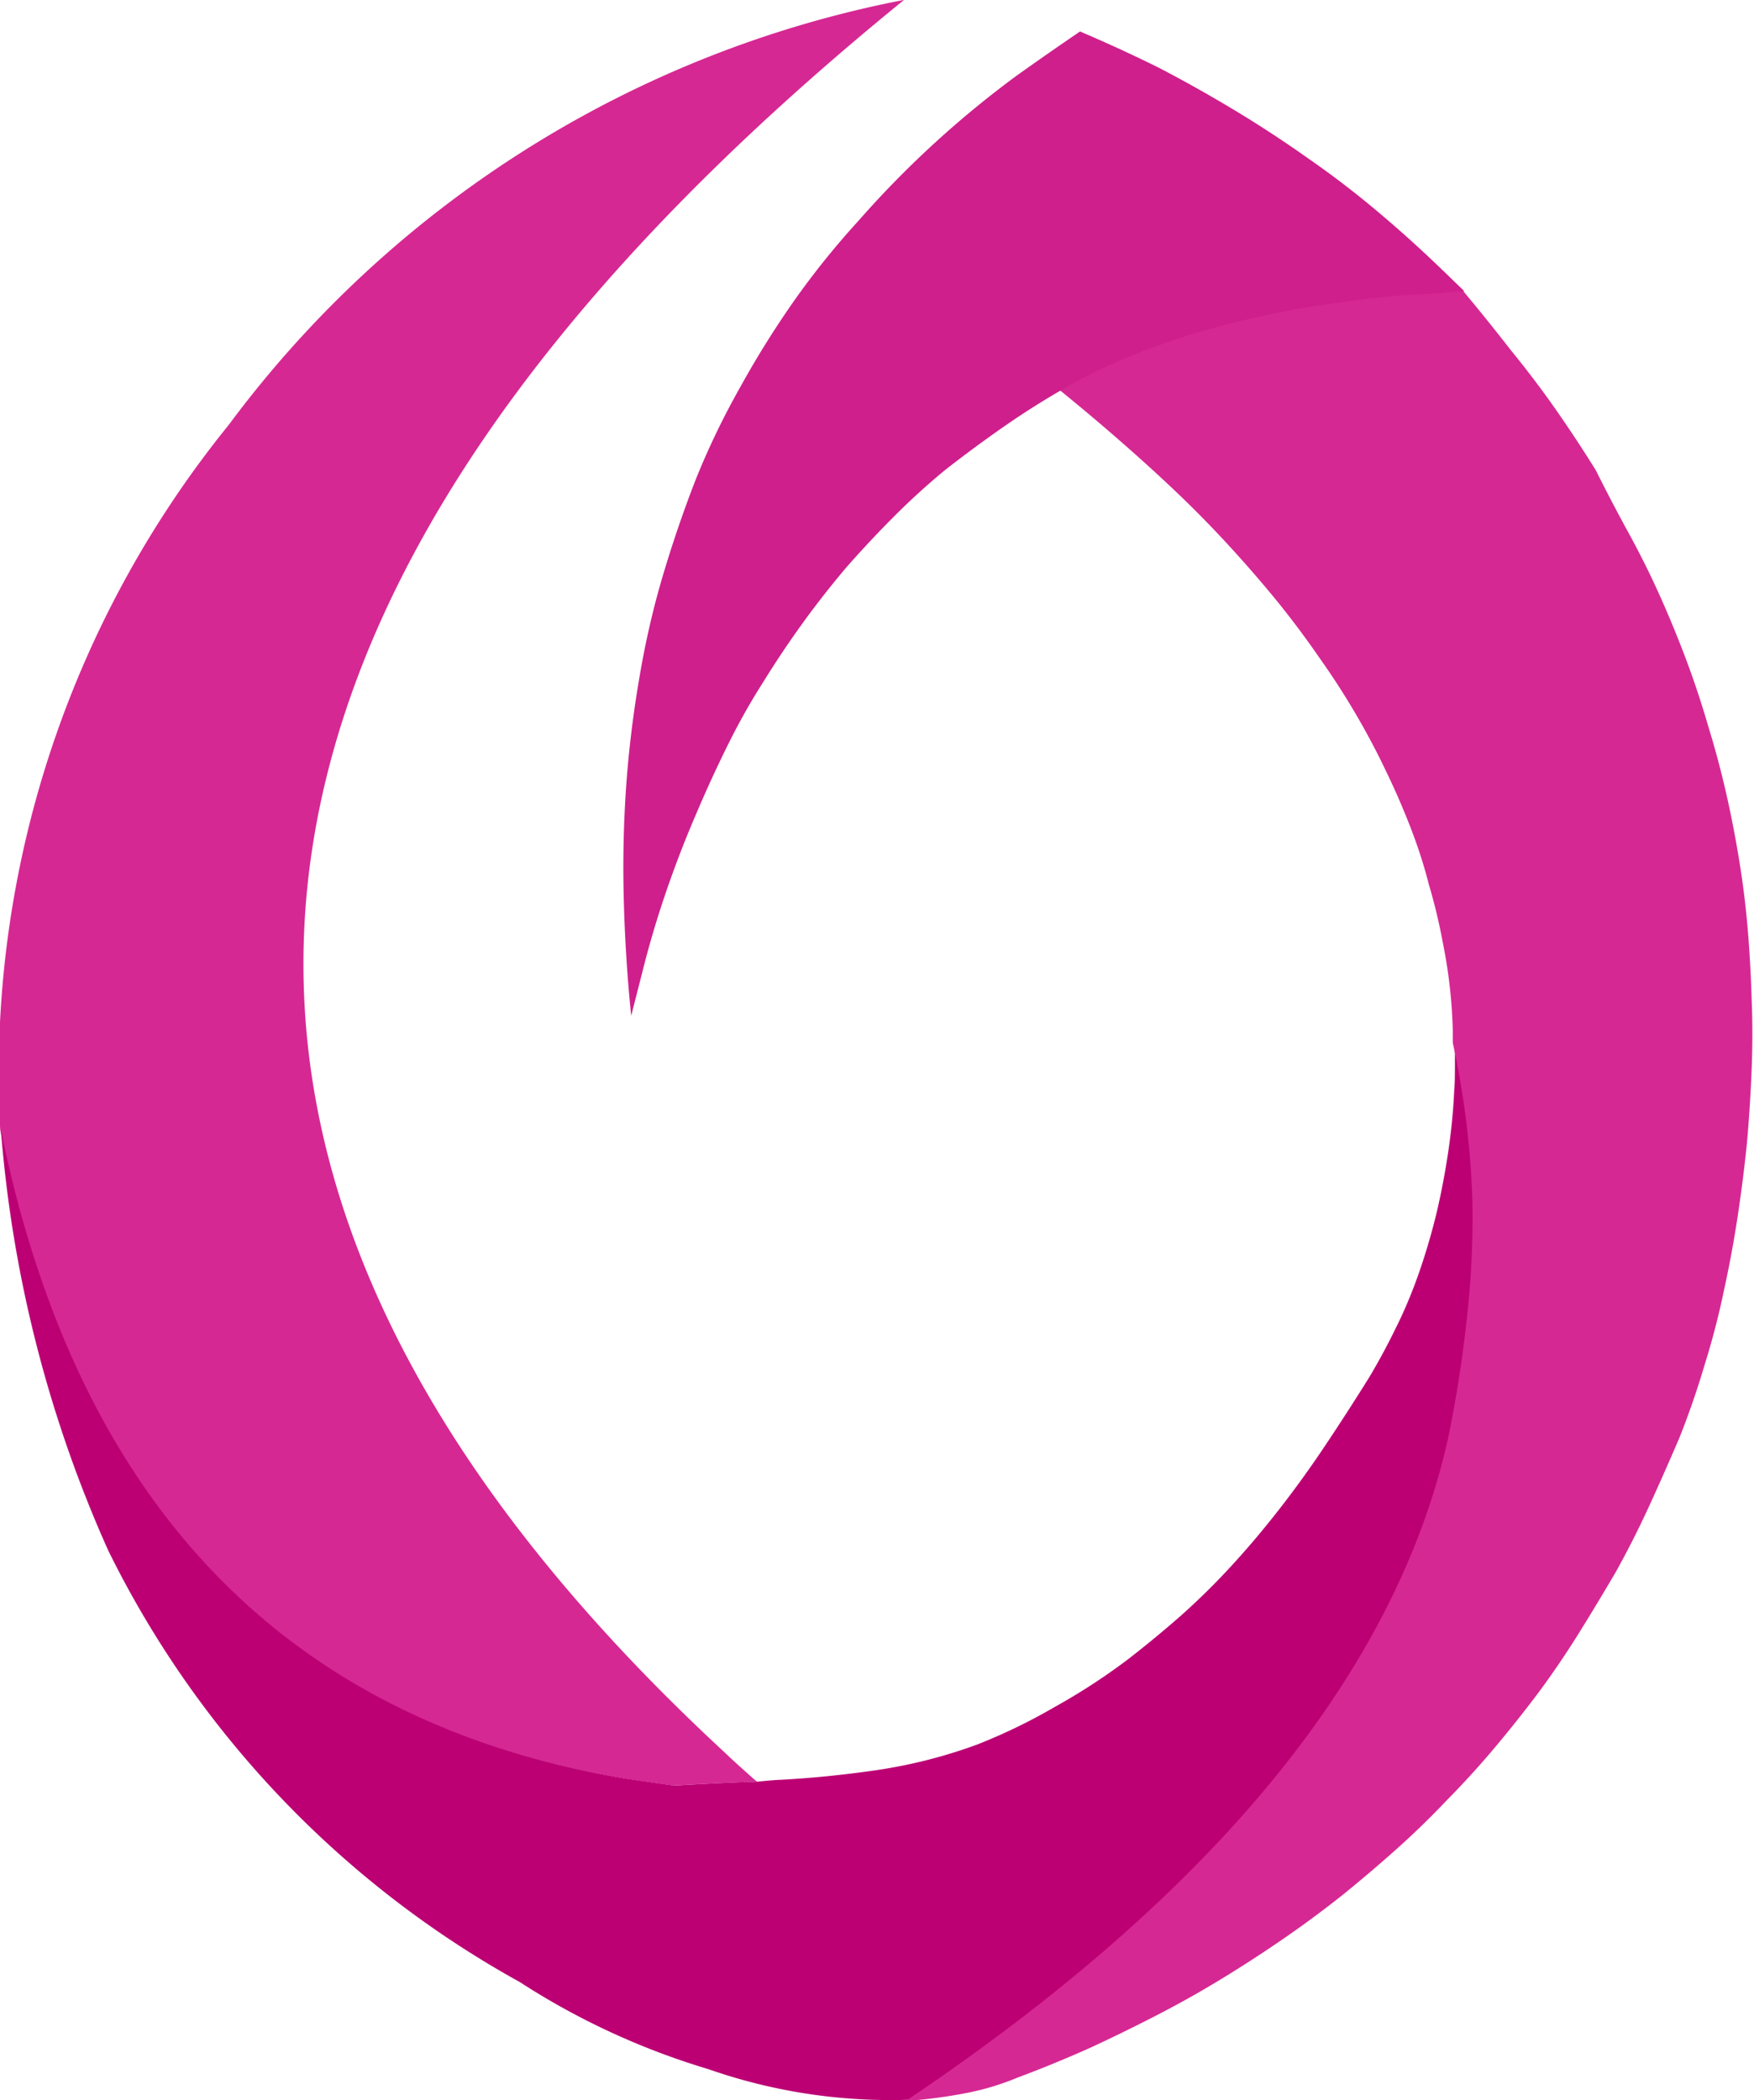
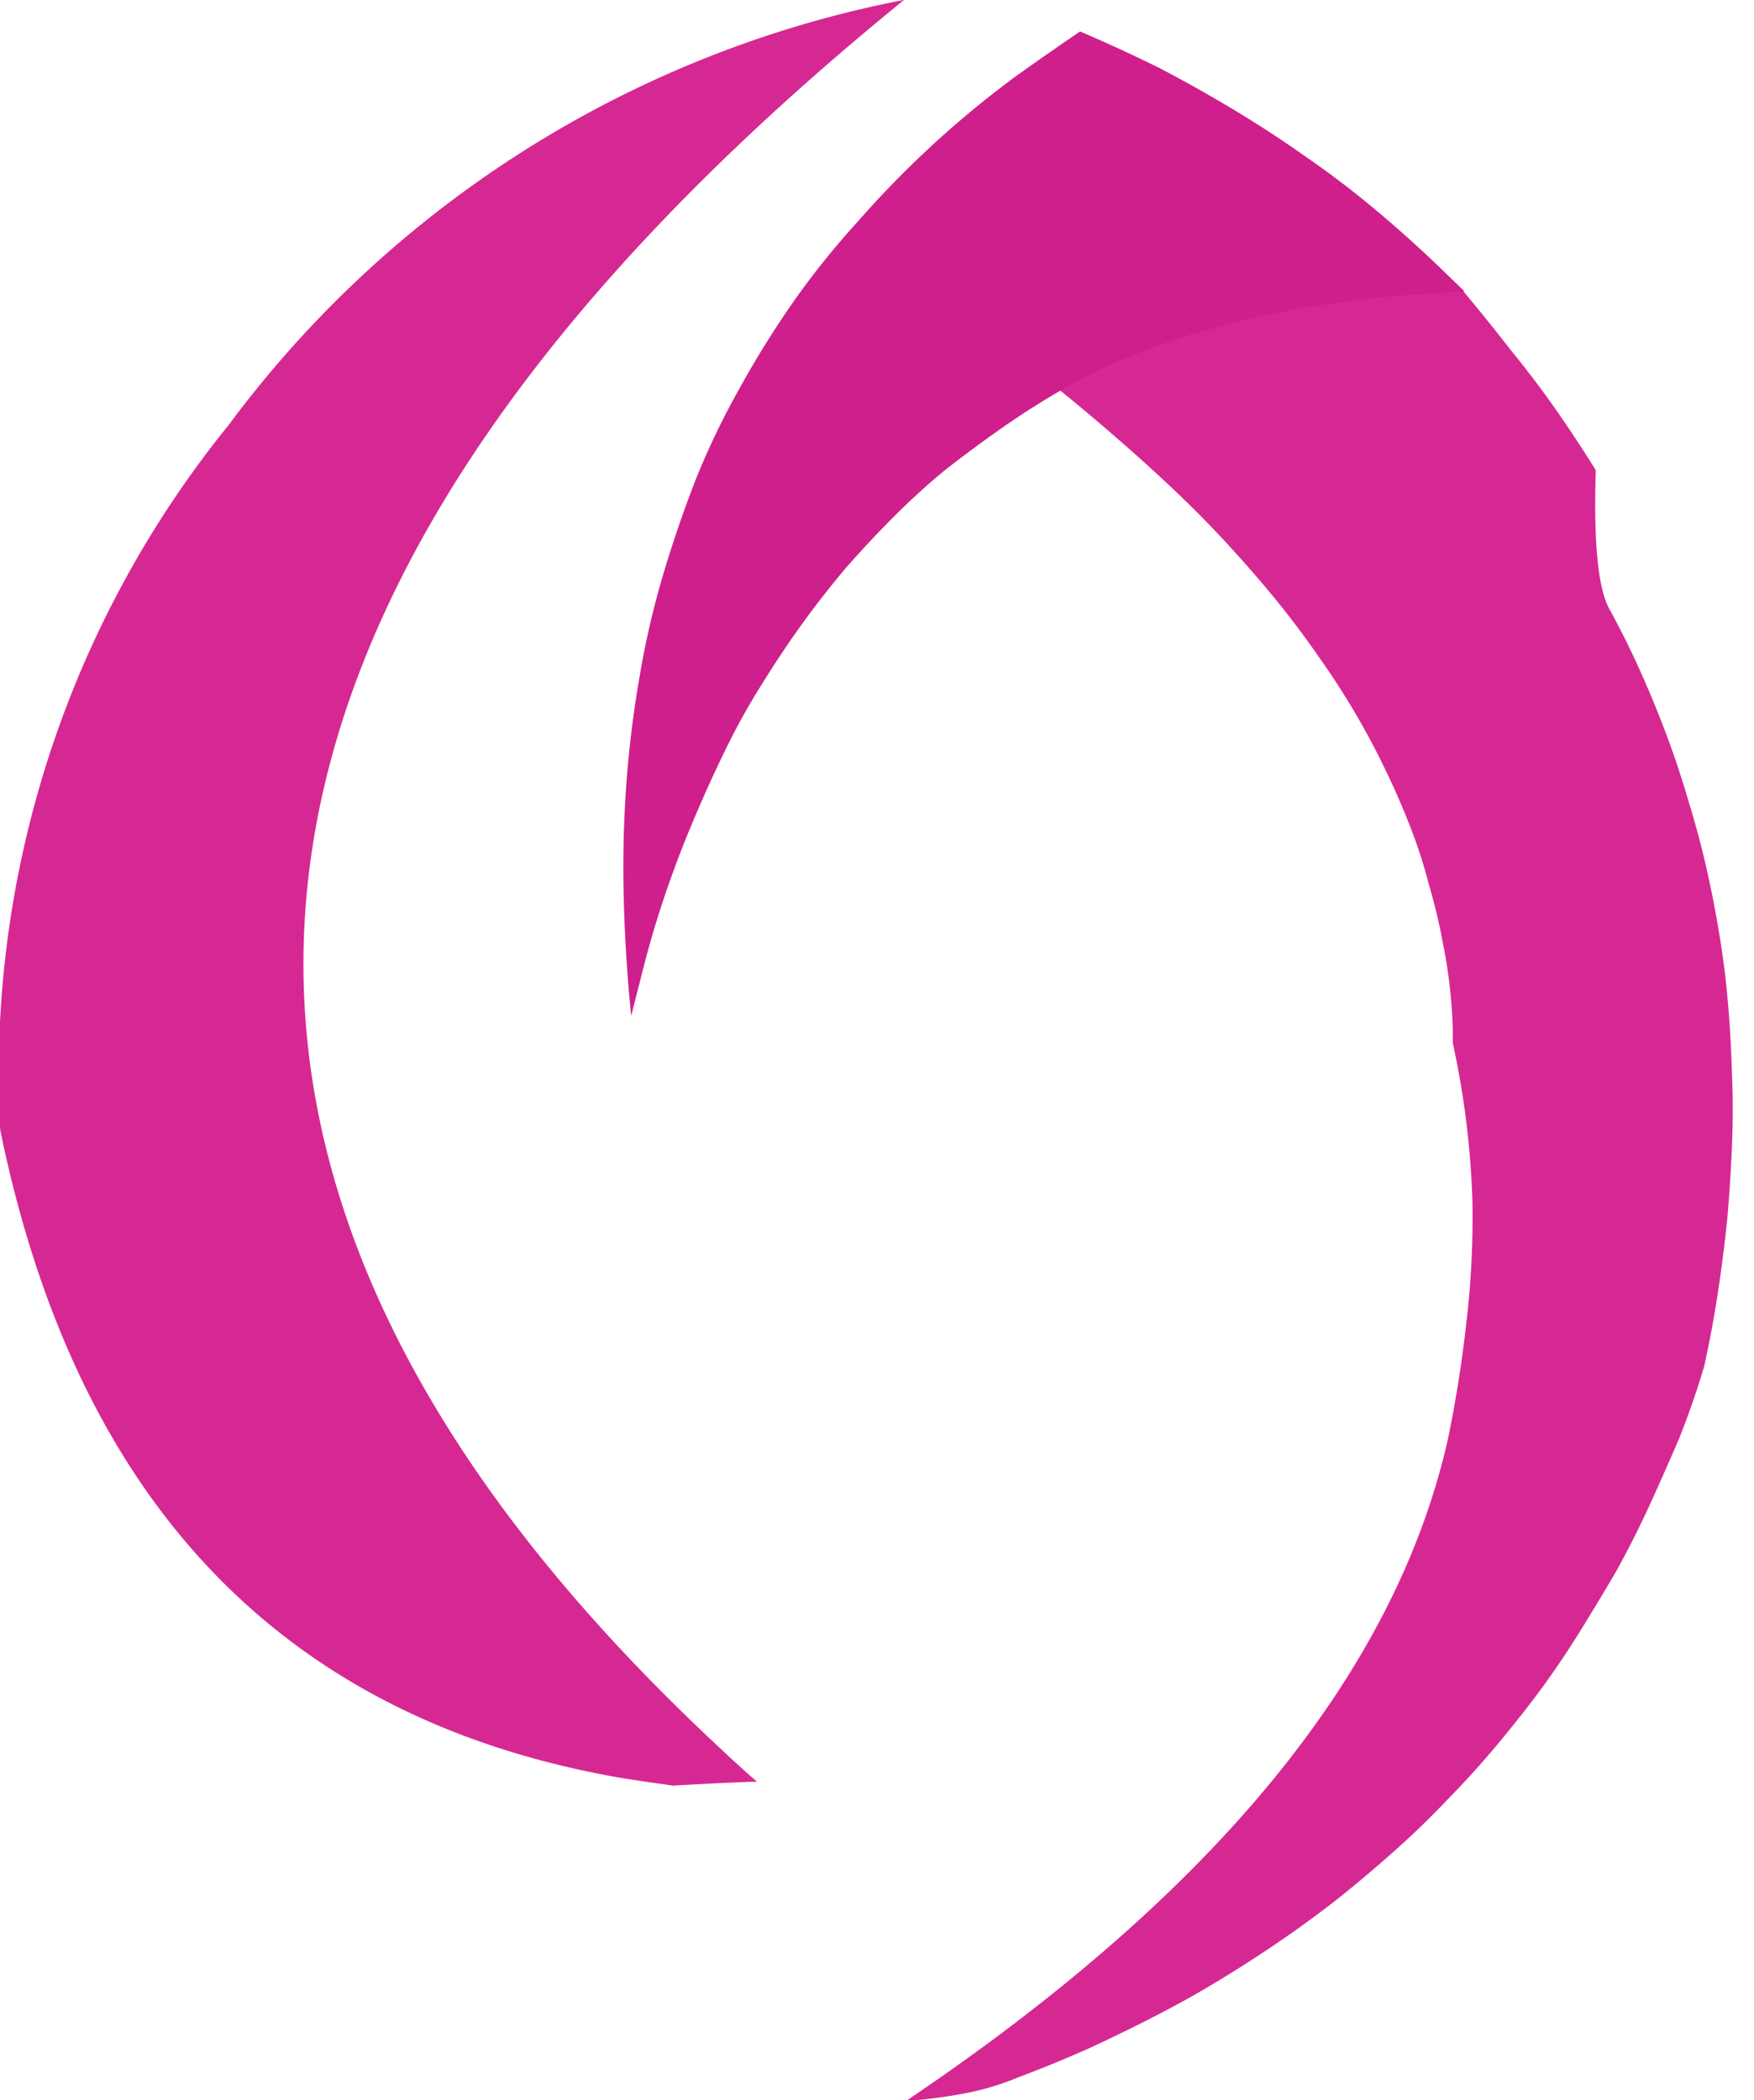
<svg xmlns="http://www.w3.org/2000/svg" id="Group_273443" data-name="Group 273443" width="15.542" height="18.609" viewBox="0 0 15.542 18.609">
  <g id="Group_104131" data-name="Group 104131" transform="translate(0 0)">
    <path id="Path_233465" data-name="Path 233465" d="M543.957,375.767a9.133,9.133,0,0,0-2.023,6.245q1.018,4.968,5.512,5.743.221.035.452.066.5-.028.74-.035a.021.021,0,0,0-.01-.009q-.114-.1-.228-.205l-.057-.054q-8.173-7.576,1.6-15.519A9.758,9.758,0,0,0,543.957,375.767Z" transform="translate(-541.932 -372)" fill="#d62893" />
-     <path id="Path_233466" data-name="Path 233466" d="M553.638,521.69q-.19.284-.4.553t-.423.5a6.214,6.214,0,0,1-.446.439q-.228.2-.468.386a5.548,5.548,0,0,1-.651.423,5,5,0,0,1-.686.332,4.472,4.472,0,0,1-.895.227q-.436.063-.85.085-.032,0-.2.016-.237.006-.74.035-.231-.032-.452-.066-4.495-.774-5.512-5.743a11.249,11.249,0,0,0,.951,3.726,8.824,8.824,0,0,0,3.647,3.824,6.482,6.482,0,0,0,1.669.771,4.893,4.893,0,0,0,1.773.272q4.1-2.759,4.8-5.86.1-.5.161-1.008a7.95,7.95,0,0,0,.057-1.1,7.7,7.7,0,0,0-.174-1.406v.1c0,.032,0,.064,0,.1q0,.177-.006.224-.012.266-.051.534t-.1.534q-.066.278-.158.544t-.209.5q-.111.228-.237.439Q553.841,521.387,553.638,521.69Z" transform="translate(-541.907 -508.865)" fill="#bc0074" />
-     <path id="Path_233467" data-name="Path 233467" d="M675.247,414.34q-.171-.275-.354-.537t-.4-.528q-.209-.269-.423-.525l-.275.022a7.462,7.462,0,0,0-.781.073q-.363.044-.721.123-.332.069-.661.171-.3.095-.6.221a4.263,4.263,0,0,0-.537.269q.285.231.559.471t.512.468q.24.231.461.474t.411.477q.193.24.367.493.168.237.316.49t.265.5q.117.24.218.5t.164.509a5.023,5.023,0,0,1,.123.512,4.473,4.473,0,0,1,.089.781c0,.038,0,.075,0,.111a7.7,7.7,0,0,1,.174,1.406,7.949,7.949,0,0,1-.057,1.1q-.057.506-.161,1.008-.7,3.1-4.8,5.86a4.37,4.37,0,0,0,.55-.073,2.338,2.338,0,0,0,.436-.133q.329-.123.648-.266.3-.139.6-.294t.578-.326q.275-.168.54-.351t.512-.379q.247-.2.48-.408t.449-.436q.218-.221.42-.461t.392-.493q.187-.253.354-.521t.332-.55q.158-.285.291-.575t.269-.607q.126-.316.221-.638a6.871,6.871,0,0,0,.174-.667q.073-.332.123-.664t.082-.651q.028-.319.041-.642t0-.629q-.009-.316-.035-.623t-.076-.61q-.05-.307-.117-.6t-.158-.588q-.085-.294-.193-.582t-.234-.569q-.126-.281-.275-.553T675.247,414.34Z" transform="translate(-661.107 -410.174)" fill="#d62893" />
+     <path id="Path_233467" data-name="Path 233467" d="M675.247,414.34q-.171-.275-.354-.537t-.4-.528q-.209-.269-.423-.525l-.275.022a7.462,7.462,0,0,0-.781.073q-.363.044-.721.123-.332.069-.661.171-.3.095-.6.221a4.263,4.263,0,0,0-.537.269q.285.231.559.471t.512.468q.24.231.461.474t.411.477q.193.24.367.493.168.237.316.49t.265.5q.117.24.218.5t.164.509a5.023,5.023,0,0,1,.123.512,4.473,4.473,0,0,1,.089.781c0,.038,0,.075,0,.111a7.7,7.7,0,0,1,.174,1.406,7.949,7.949,0,0,1-.057,1.1q-.057.506-.161,1.008-.7,3.1-4.8,5.86a4.37,4.37,0,0,0,.55-.073,2.338,2.338,0,0,0,.436-.133q.329-.123.648-.266.3-.139.6-.294t.578-.326q.275-.168.54-.351t.512-.379q.247-.2.48-.408t.449-.436q.218-.221.42-.461t.392-.493q.187-.253.354-.521t.332-.55q.158-.285.291-.575t.269-.607q.126-.316.221-.638q.073-.332.123-.664t.082-.651q.028-.319.041-.642t0-.629q-.009-.316-.035-.623t-.076-.61q-.05-.307-.117-.6t-.158-.588q-.085-.294-.193-.582t-.234-.569q-.126-.281-.275-.553T675.247,414.34Z" transform="translate(-661.107 -410.174)" fill="#d62893" />
    <path id="Path_233468" data-name="Path 233468" d="M632.786,376.742a8.817,8.817,0,0,0-1.406,1.289,7.243,7.243,0,0,0-.572.711,8.442,8.442,0,0,0-.477.765,6.914,6.914,0,0,0-.389.806q-.164.42-.294.857t-.209.907q-.082.474-.117.955-.035.5-.022,1,.013.528.066,1.043l.12-.471q.089-.341.206-.676t.25-.642q.127-.3.275-.6t.316-.563q.168-.272.351-.525t.386-.493q.2-.228.42-.449t.458-.417q.243-.19.5-.37t.525-.335a4.267,4.267,0,0,1,.537-.269q.3-.126.6-.221.329-.1.661-.171.357-.079.721-.123a7.448,7.448,0,0,1,.781-.073l.275-.022-.186-.18q-.284-.275-.585-.528t-.616-.471q-.316-.224-.648-.424t-.67-.376q-.345-.171-.7-.322Q633.061,376.546,632.786,376.742Z" transform="translate(-623.773 -376.075)" fill="#cf1f8c" />
  </g>
</svg>